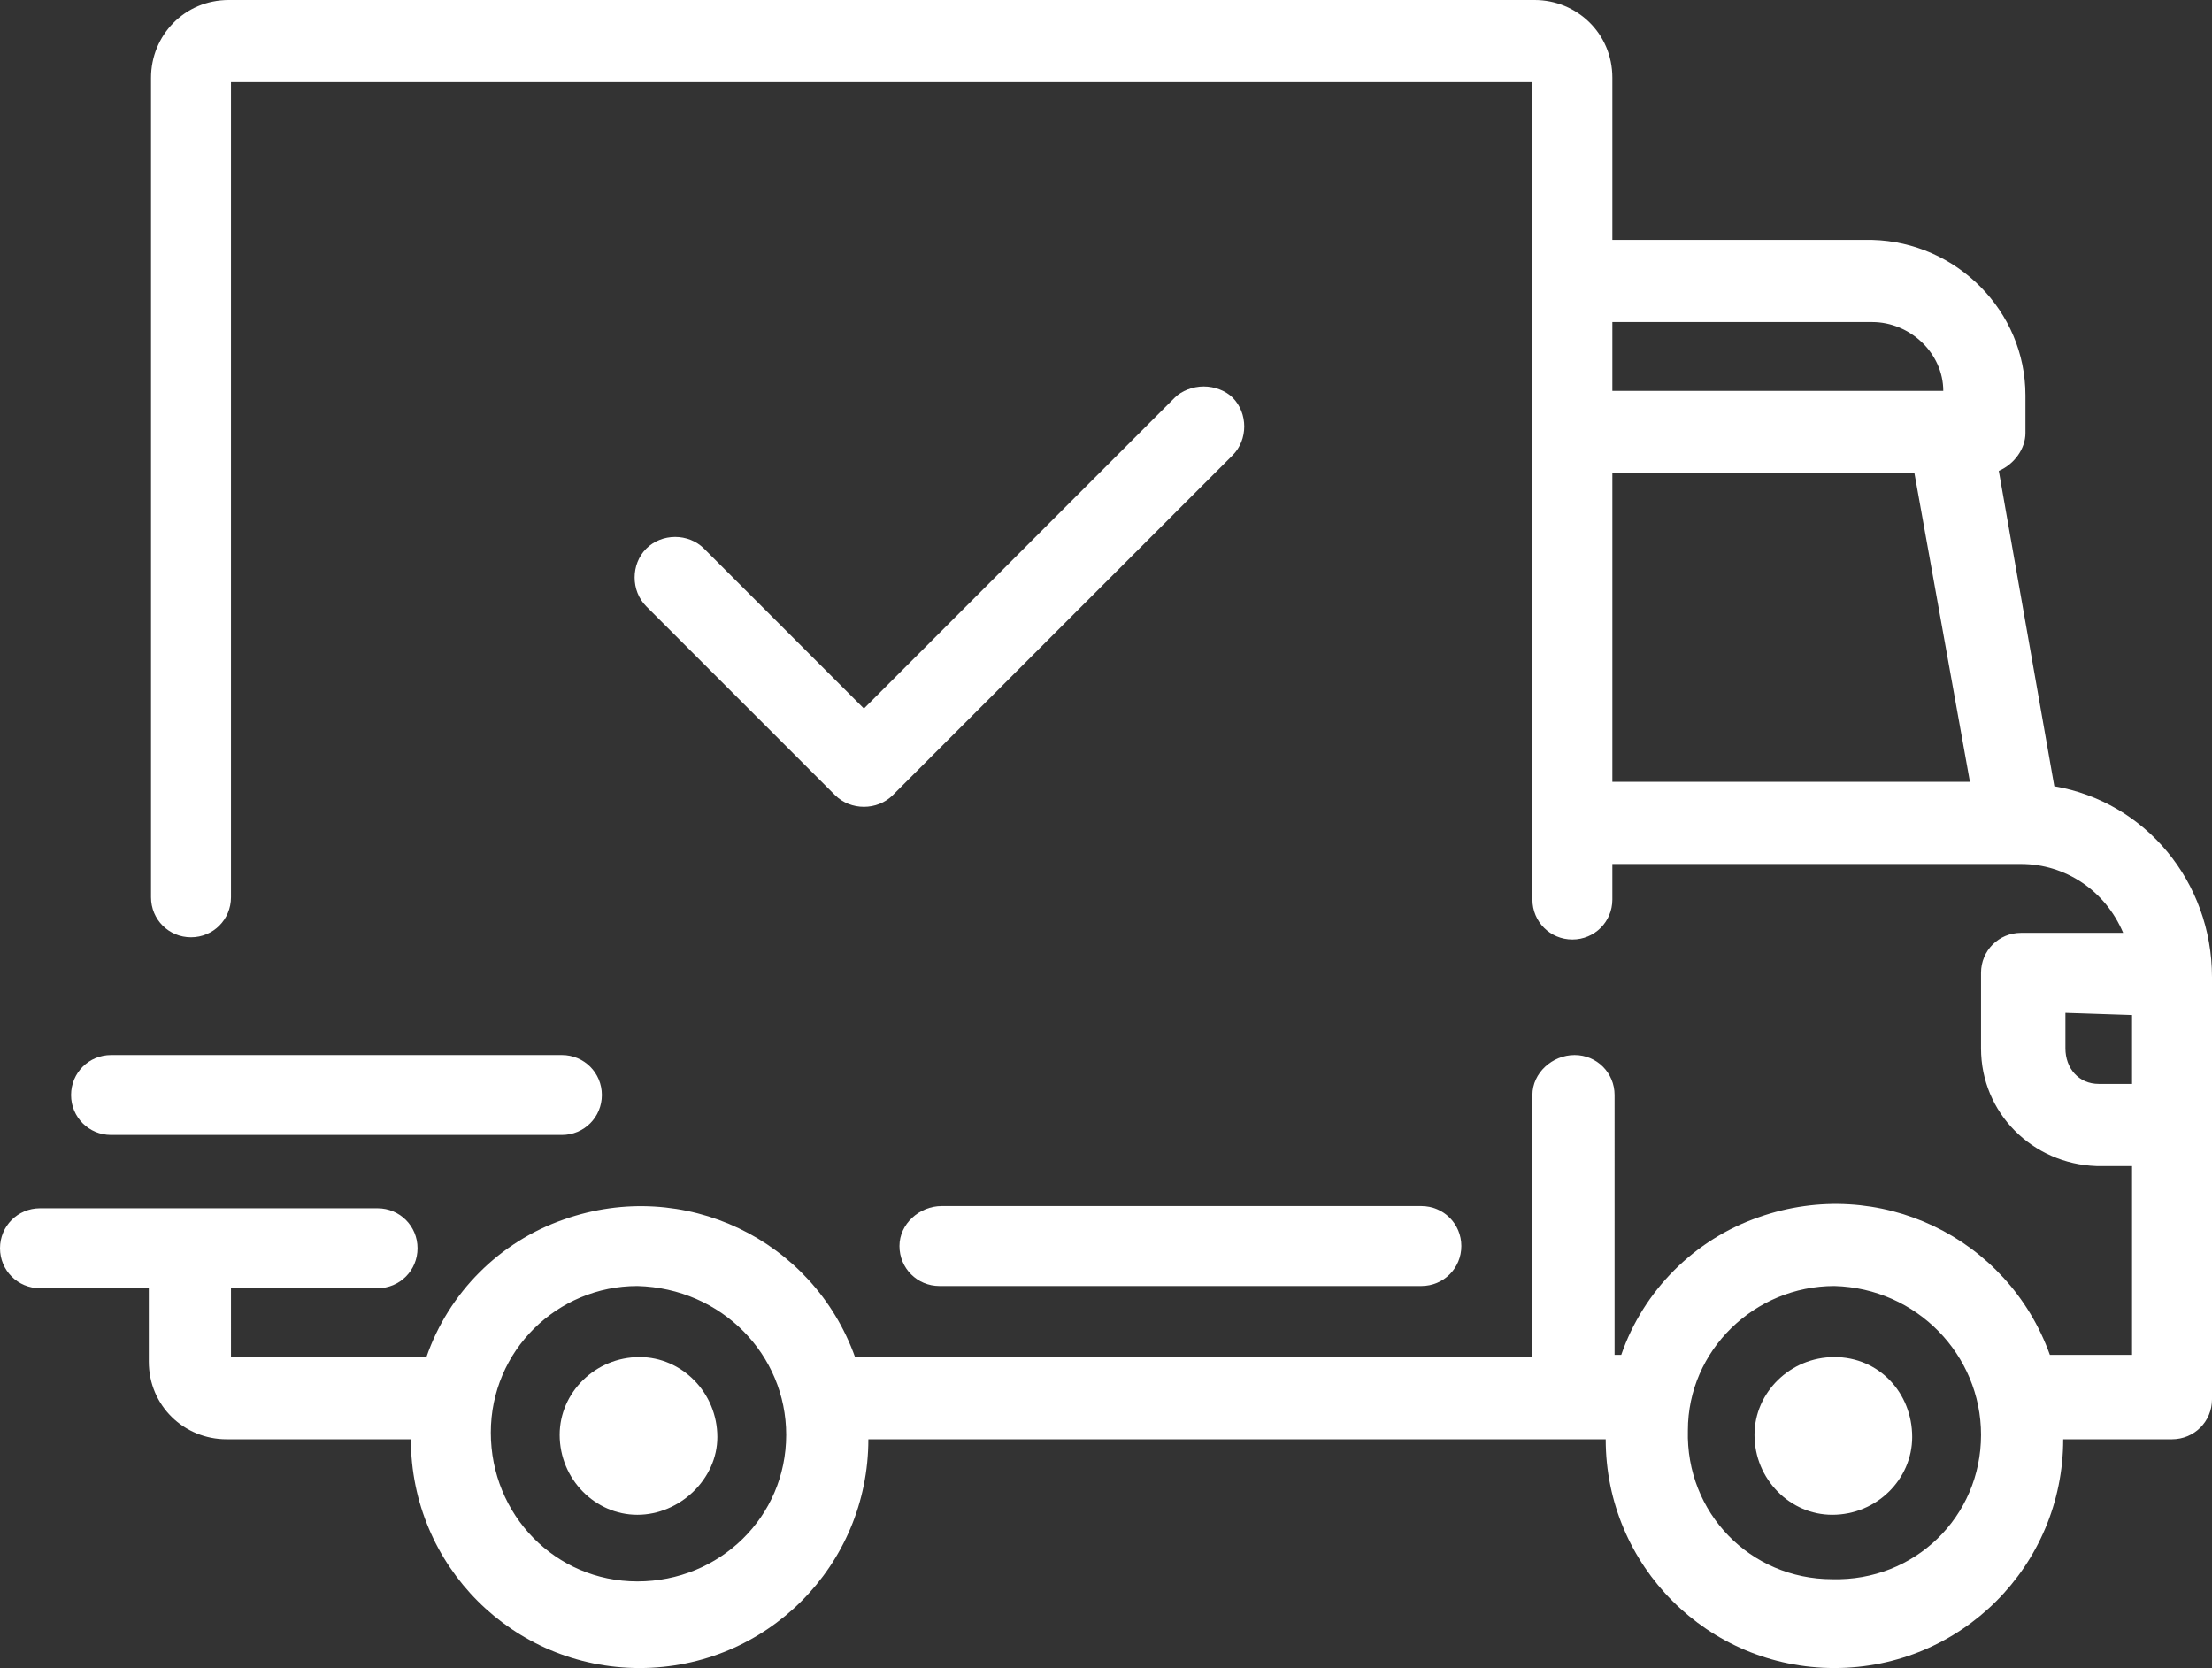
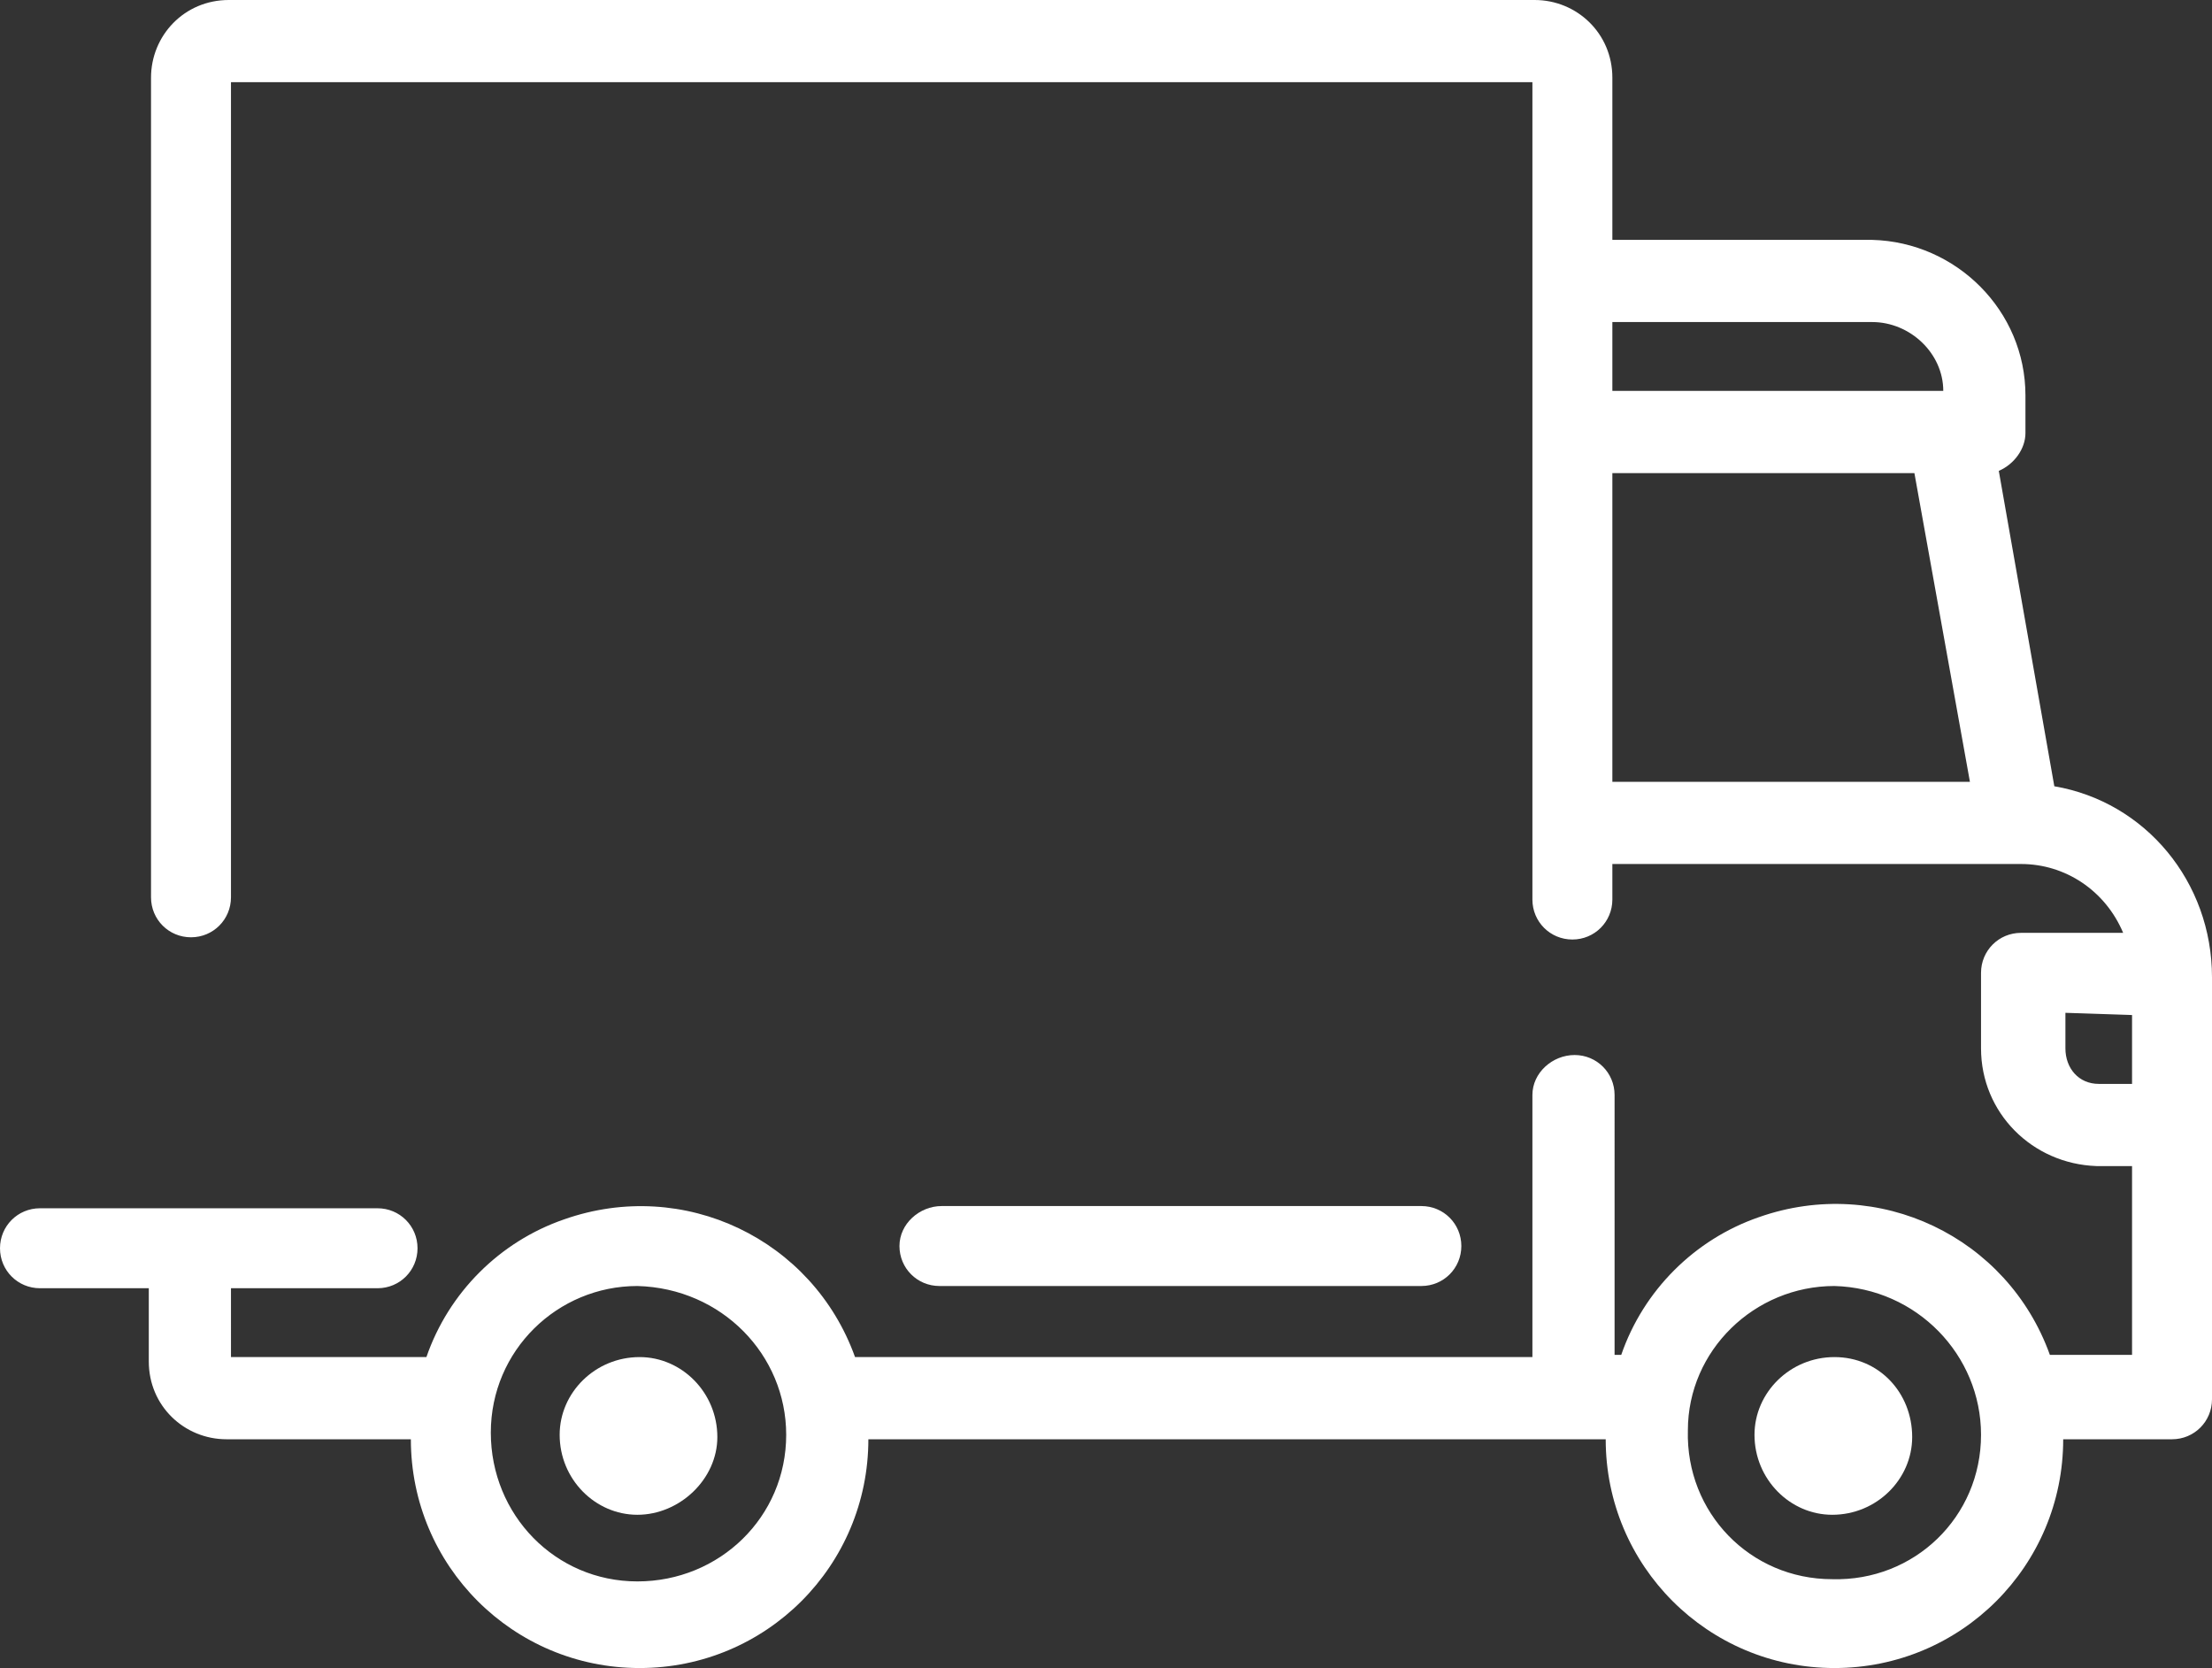
<svg xmlns="http://www.w3.org/2000/svg" version="1.1" id="Calque_1" x="0px" y="0px" viewBox="0 0 99.6 75.1" style="enable-background:new 0 0 99.6 75.1;" xml:space="preserve">
  <rect x="0" y="0" width="99.6" height="75.1" fill="#333333" stroke="none" />
  <style type="text/css">
	.st0{fill:#FFFFFF;}
</style>
  <g>
    <g id="Groupe_67" transform="translate(0 0)">
      <path id="Tracé_120" class="st0" d="M92.5,35.4L90,21.2c0.7-0.3,1.2-1,1.2-1.7v-1.7c0-3.8-3.1-6.9-6.9-7H72.6V3.5    c0-2-1.6-3.5-3.5-3.5H10.3c-2,0-3.5,1.6-3.5,3.5v36.9c0,1,0.8,1.8,1.8,1.8c1,0,1.8-0.8,1.8-1.8l0,0V3.7H69v36.8    c0,1,0.8,1.8,1.8,1.8s1.8-0.8,1.8-1.8v-1.6h18.4c2,0,3.8,1.2,4.6,3.1h-4.6c-1,0-1.8,0.8-1.8,1.8v3.4c0,2.9,2.3,5.2,5.2,5.3H96v8.5    h-3.7c-1.9-5.3-7.7-8.1-13.1-6.2c-2.9,1-5.2,3.3-6.2,6.2h-0.3V49.3c0-1-0.8-1.8-1.8-1.8S69,48.3,69,49.3v11.8H38.5    c-1.9-5.3-7.7-8.1-13.1-6.2c-2.9,1-5.2,3.3-6.2,6.2h-8.8V58H17c1,0,1.8-0.8,1.8-1.8s-0.8-1.8-1.8-1.8H1.8c-1,0-1.8,0.8-1.8,1.8    S0.8,58,1.8,58h4.9v3.3c0,2,1.6,3.5,3.5,3.5h8.3c0,5.7,4.6,10.3,10.3,10.3s10.3-4.6,10.3-10.3h33.2c0,5.7,4.6,10.3,10.3,10.3    s10.3-4.6,10.3-10.3h4.9c1,0,1.8-0.8,1.8-1.8v-19C99.6,39.7,96.6,36.1,92.5,35.4 M96,45.7v3.1h-1.5c-0.9,0-1.5-0.7-1.5-1.6v-1.6    L96,45.7z M88.7,35.2H72.6V21.3h13.6L88.7,35.2z M72.6,17.6v-3.1h11.7c1.7,0,3.2,1.4,3.2,3.1L72.6,17.6z M89.2,64.6    c0,3.7-3,6.6-6.7,6.5c-3.7,0-6.6-3-6.5-6.7c0-3.6,3-6.5,6.6-6.5C86.3,58,89.2,61,89.2,64.6 M35.4,64.6c0,3.7-3,6.6-6.7,6.6    c-3.7,0-6.6-3-6.6-6.7c0-3.7,3-6.6,6.6-6.6C32.5,58,35.4,61,35.4,64.6" />
      <path id="Tracé_121" class="st0" d="M28.8,61.1c-2,0-3.6,1.6-3.6,3.5c0,2,1.6,3.6,3.5,3.6s3.6-1.6,3.6-3.5c0,0,0,0,0,0    C32.3,62.7,30.7,61.1,28.8,61.1" />
      <path id="Tracé_122" class="st0" d="M82.6,61.1c-2,0-3.6,1.6-3.6,3.5c0,2,1.6,3.6,3.5,3.6c2,0,3.6-1.6,3.6-3.5c0,0,0,0,0,0    C86.1,62.7,84.6,61.1,82.6,61.1" />
      <path id="Tracé_123" class="st0" d="M40.5,56.1c0,1,0.8,1.8,1.8,1.8H64c1,0,1.8-0.8,1.8-1.8s-0.8-1.8-1.8-1.8H42.4    C41.4,54.3,40.5,55.1,40.5,56.1" />
-       <path id="Tracé_124" class="st0" d="M5,51.1h20.3c1,0,1.8-0.8,1.8-1.8s-0.8-1.8-1.8-1.8H5c-1,0-1.8,0.8-1.8,1.8S4,51.1,5,51.1" />
-       <path id="Tracé_125" class="st0" d="M55.5,17.9c-0.3-0.3-0.8-0.5-1.3-0.5l0,0c-0.5,0-1,0.2-1.3,0.5l-14,14l-7.2-7.2    c-0.7-0.7-1.9-0.7-2.6,0c-0.7,0.7-0.7,1.9,0,2.6l8.5,8.5c0.7,0.7,1.9,0.7,2.6,0c0,0,0,0,0,0l15.3-15.3    C56.2,19.8,56.2,18.6,55.5,17.9z" />
    </g>
  </g>
</svg>